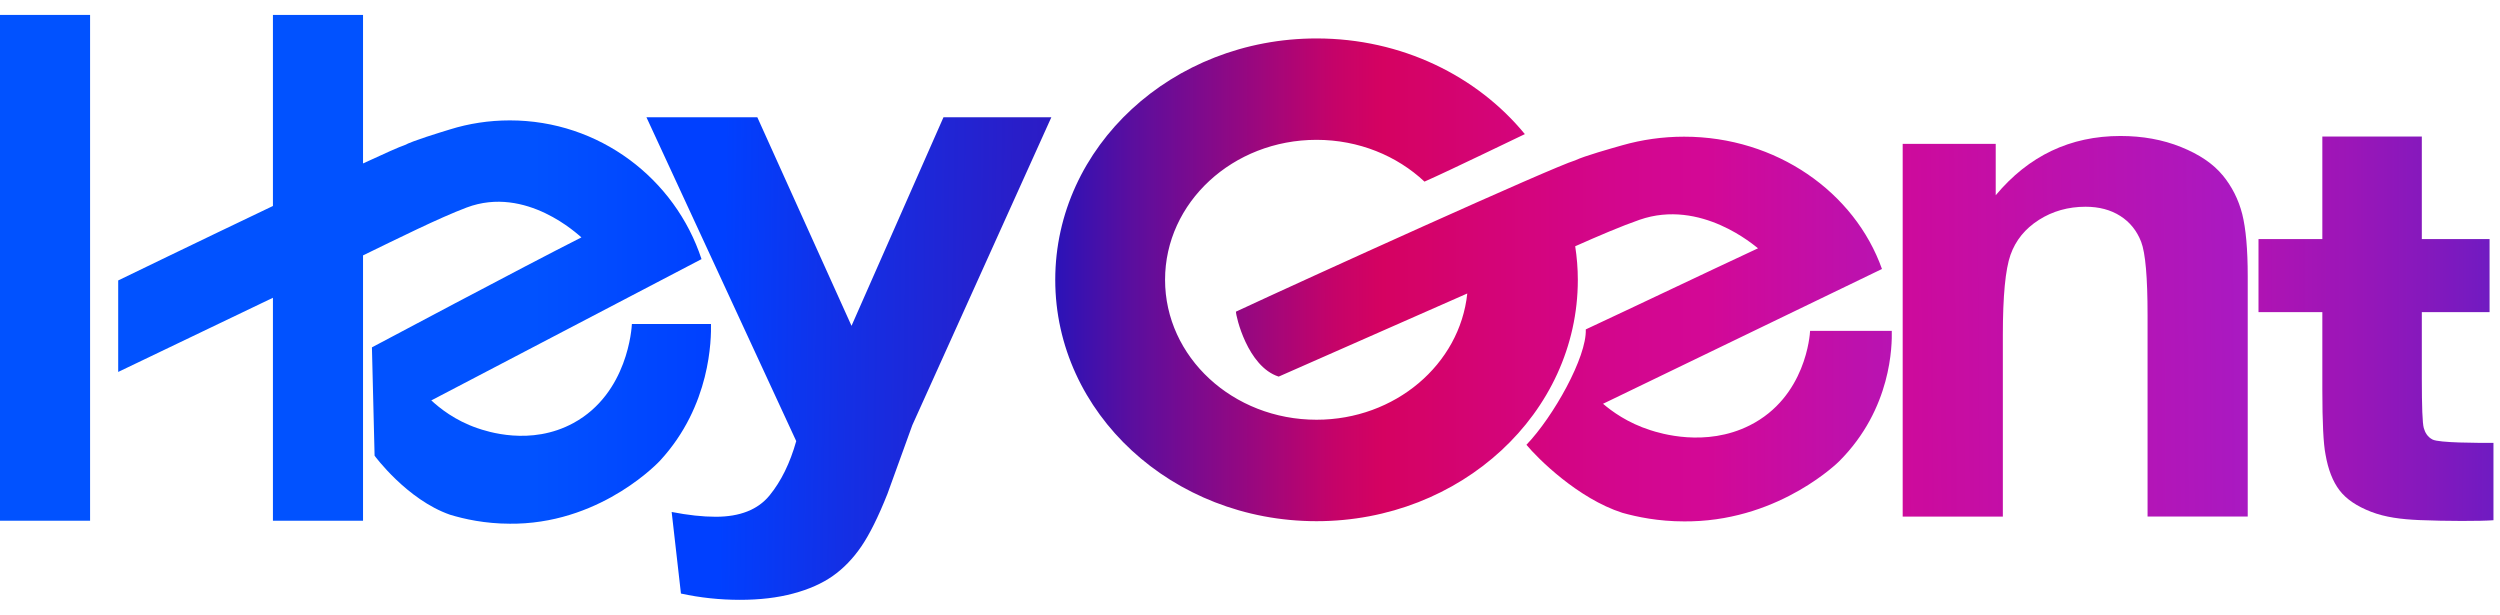
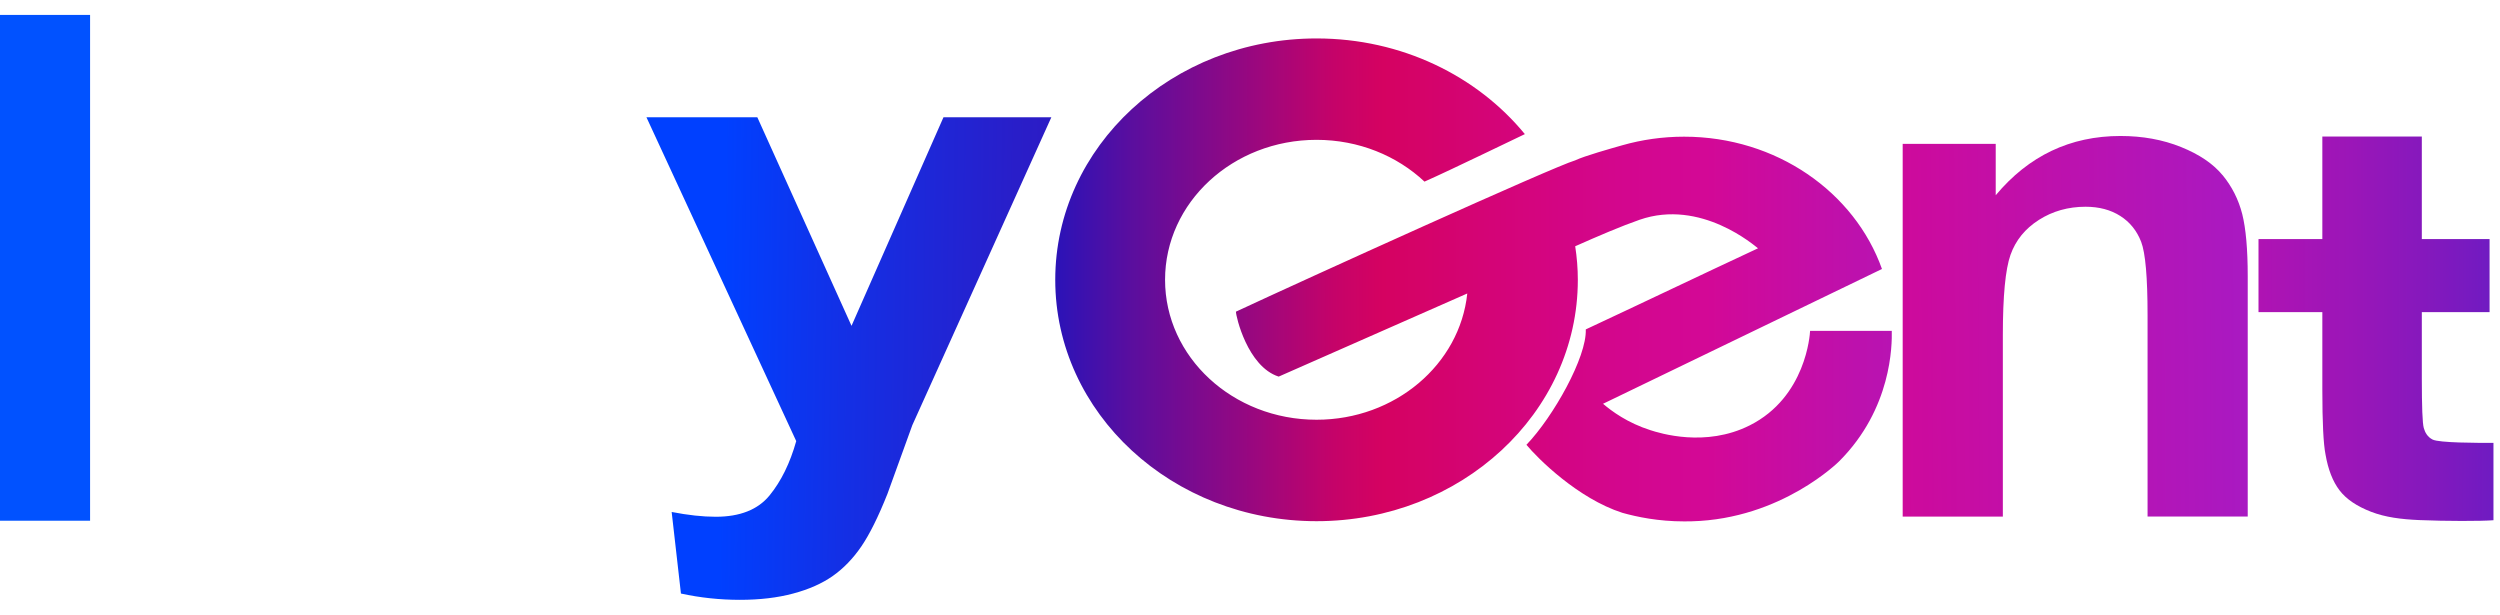
<svg xmlns="http://www.w3.org/2000/svg" width="122" height="30" viewBox="0 0 122 30" fill="none">
  <path d="M118.71 21.45C118.468 21.327 118.343 21.114 118.28 20.885C118.216 20.657 118.185 19.854 118.185 18.475V15.231H121.491V11.668H118.185V6.663H113.33V11.668H110.215V15.231H113.33V19.032C113.33 20.613 113.382 21.661 113.486 22.182C113.612 22.913 113.839 23.494 114.166 23.924C114.492 24.354 115.007 24.703 115.706 24.974C116.405 25.245 117.194 25.343 118.064 25.38C119.37 25.435 121.072 25.435 121.681 25.387V21.613C120.863 21.613 119.031 21.613 118.71 21.45Z" fill="url(#paint0_linear_4513_3285)" />
  <path d="M108.46 8.547C108 7.99 107.326 7.533 106.433 7.174C105.54 6.814 104.555 6.636 103.477 6.636C101.031 6.636 99.002 7.6 97.391 9.528V7.022H92.851V25.21H97.739V16.356C97.739 14.449 97.863 13.143 98.113 12.436C98.363 11.729 98.824 11.161 99.496 10.732C100.168 10.304 100.929 10.089 101.774 10.089C102.435 10.089 102.999 10.239 103.47 10.539C103.94 10.838 104.278 11.259 104.488 11.8C104.697 12.342 104.801 13.533 104.801 15.375V25.208H109.689V13.479C109.689 12.161 109.598 11.149 109.42 10.442C109.239 9.736 108.92 9.104 108.463 8.547H108.46Z" fill="url(#paint1_linear_4513_3285)" />
  <path d="M88.332 16.148C88.324 16.319 88.134 19.373 85.391 20.756C83.227 21.847 80.989 21.136 80.544 20.994C79.426 20.639 78.652 20.068 78.216 19.694C78.222 19.695 78.229 19.699 78.235 19.701C82.766 17.512 87.297 15.322 91.827 13.133L91.841 13.129C90.508 9.378 86.688 6.67 82.182 6.67C81.133 6.67 80.121 6.818 79.168 7.089C78.594 7.254 77.344 7.601 76.868 7.826C75.819 8.13 63.671 13.642 60.314 15.209C60.308 15.42 60.876 17.892 62.4 18.378L71.603 14.322C71.24 17.781 68.085 20.483 64.247 20.483C60.164 20.483 56.855 17.425 56.855 13.653C56.855 9.881 60.164 6.824 64.247 6.824C66.31 6.824 68.175 7.605 69.515 8.863C70.835 8.279 74.067 6.703 74.413 6.545C72.085 3.708 68.4 1.876 64.247 1.876C57.206 1.876 51.496 7.15 51.496 13.655C51.496 20.16 57.204 25.434 64.247 25.434C71.29 25.434 76.998 20.16 76.998 13.655C76.998 13.098 76.952 12.553 76.87 12.017C78.01 11.51 79.138 11.028 80.008 10.726C83.012 9.681 85.647 12.015 85.791 12.117C82.912 13.459 80.265 14.731 77.386 16.075C77.44 17.414 75.811 20.327 74.49 21.706C75.031 22.361 76.996 24.326 79.17 25.025C79.887 25.227 80.926 25.444 82.184 25.444C82.266 25.444 82.391 25.444 82.551 25.44C86.951 25.325 89.755 22.507 89.755 22.507C92.321 19.938 92.334 16.832 92.319 16.146H88.332V16.148Z" fill="url(#paint2_linear_4513_3285)" />
  <path d="M31.548 5.724H36.958L41.554 15.901L46.041 5.724H51.305L44.52 20.751L43.308 24.098C42.862 25.22 42.436 26.076 42.032 26.668C41.627 27.26 41.164 27.738 40.64 28.107C40.116 28.475 39.47 28.762 38.704 28.965C37.938 29.171 37.074 29.272 36.107 29.272C35.141 29.272 34.171 29.171 33.23 28.965L32.777 24.984C33.574 25.139 34.291 25.218 34.93 25.218C36.111 25.218 36.987 24.87 37.554 24.177C38.12 23.484 38.554 22.6 38.856 21.526L31.546 5.722L31.548 5.724Z" fill="url(#paint3_linear_4513_3285)" />
-   <path d="M4.396 0.728H0V25.411H4.396V0.728Z" fill="url(#paint4_linear_4513_3285)" />
-   <path d="M34.698 15.81H30.836C30.828 15.989 30.645 19.191 27.987 20.642C25.89 21.787 23.724 21.04 23.291 20.892C22.208 20.52 21.459 19.922 21.037 19.529C21.042 19.53 21.05 19.534 21.056 19.536C25.444 17.241 29.833 14.946 34.222 12.651L34.235 12.647C32.944 8.715 29.243 5.875 24.88 5.875C23.864 5.875 22.882 6.028 21.96 6.315C21.405 6.487 20.193 6.852 19.733 7.087C19.517 7.154 18.766 7.49 17.716 7.976V0.728H13.319V10.052C9.643 11.806 5.768 13.686 5.768 13.686V18.151L13.319 14.531V25.411H17.716V12.463C19.387 11.652 21.409 10.642 22.773 10.127C25.683 9.032 28.235 11.477 28.373 11.585C25.585 12.993 18.15 16.951 18.15 16.951L18.28 22.239C18.28 22.239 19.855 24.384 21.96 25.118C22.654 25.329 23.66 25.555 24.878 25.557C24.959 25.557 25.079 25.557 25.233 25.554C29.495 25.433 32.211 22.479 32.211 22.479C34.696 19.784 34.709 16.527 34.696 15.808L34.698 15.81Z" fill="url(#paint5_linear_4513_3285)" />
+   <path d="M4.396 0.728H0V25.411H4.396V0.728" fill="url(#paint4_linear_4513_3285)" />
  <defs>
    <linearGradient id="paint0_linear_4513_3285" x1="131.591" y1="16.053" x2="107.115" y2="16.032" gradientUnits="userSpaceOnUse">
      <stop stop-color="#2125D4" />
      <stop offset="0.18" stop-color="#4620CB" />
      <stop offset="0.45" stop-color="#771AC0" />
      <stop offset="0.68" stop-color="#9A16B8" />
      <stop offset="0.88" stop-color="#B013B3" />
      <stop offset="1" stop-color="#B813B2" />
    </linearGradient>
    <linearGradient id="paint1_linear_4513_3285" x1="111.836" y1="15.886" x2="90.348" y2="16.035" gradientUnits="userSpaceOnUse">
      <stop stop-color="#A41BC7" />
      <stop offset="1" stop-color="#D30896" />
    </linearGradient>
    <linearGradient id="paint2_linear_4513_3285" x1="51.292" y1="13.663" x2="98.947" y2="13.663" gradientUnits="userSpaceOnUse">
      <stop stop-color="#2813B9" />
      <stop offset="0.08" stop-color="#590E9F" />
      <stop offset="0.21" stop-color="#9B077E" />
      <stop offset="0.29" stop-color="#C50369" />
      <stop offset="0.34" stop-color="#D50261" />
      <stop offset="0.44" stop-color="#D40475" />
      <stop offset="0.58" stop-color="#D3068D" />
      <stop offset="0.67" stop-color="#D30896" />
      <stop offset="1" stop-color="#A41BC7" />
    </linearGradient>
    <linearGradient id="paint3_linear_4513_3285" x1="63.117" y1="17.787" x2="35.209" y2="17.374" gradientUnits="userSpaceOnUse">
      <stop offset="0.05" stop-color="#3C10B2" />
      <stop offset="0.23" stop-color="#3713B8" />
      <stop offset="0.49" stop-color="#291EC9" />
      <stop offset="0.79" stop-color="#1330E6" />
      <stop offset="1" stop-color="#0040FF" />
    </linearGradient>
    <linearGradient id="paint4_linear_4513_3285" x1="0" y1="13.069" x2="4.396" y2="13.069" gradientUnits="userSpaceOnUse">
      <stop stop-color="#0152FF" />
    </linearGradient>
    <linearGradient id="paint5_linear_4513_3285" x1="5.768" y1="13.143" x2="34.7" y2="13.143" gradientUnits="userSpaceOnUse">
      <stop offset="0.7" stop-color="#0152FF" />
      <stop offset="1" stop-color="#0040FF" />
    </linearGradient>
  </defs>
</svg>